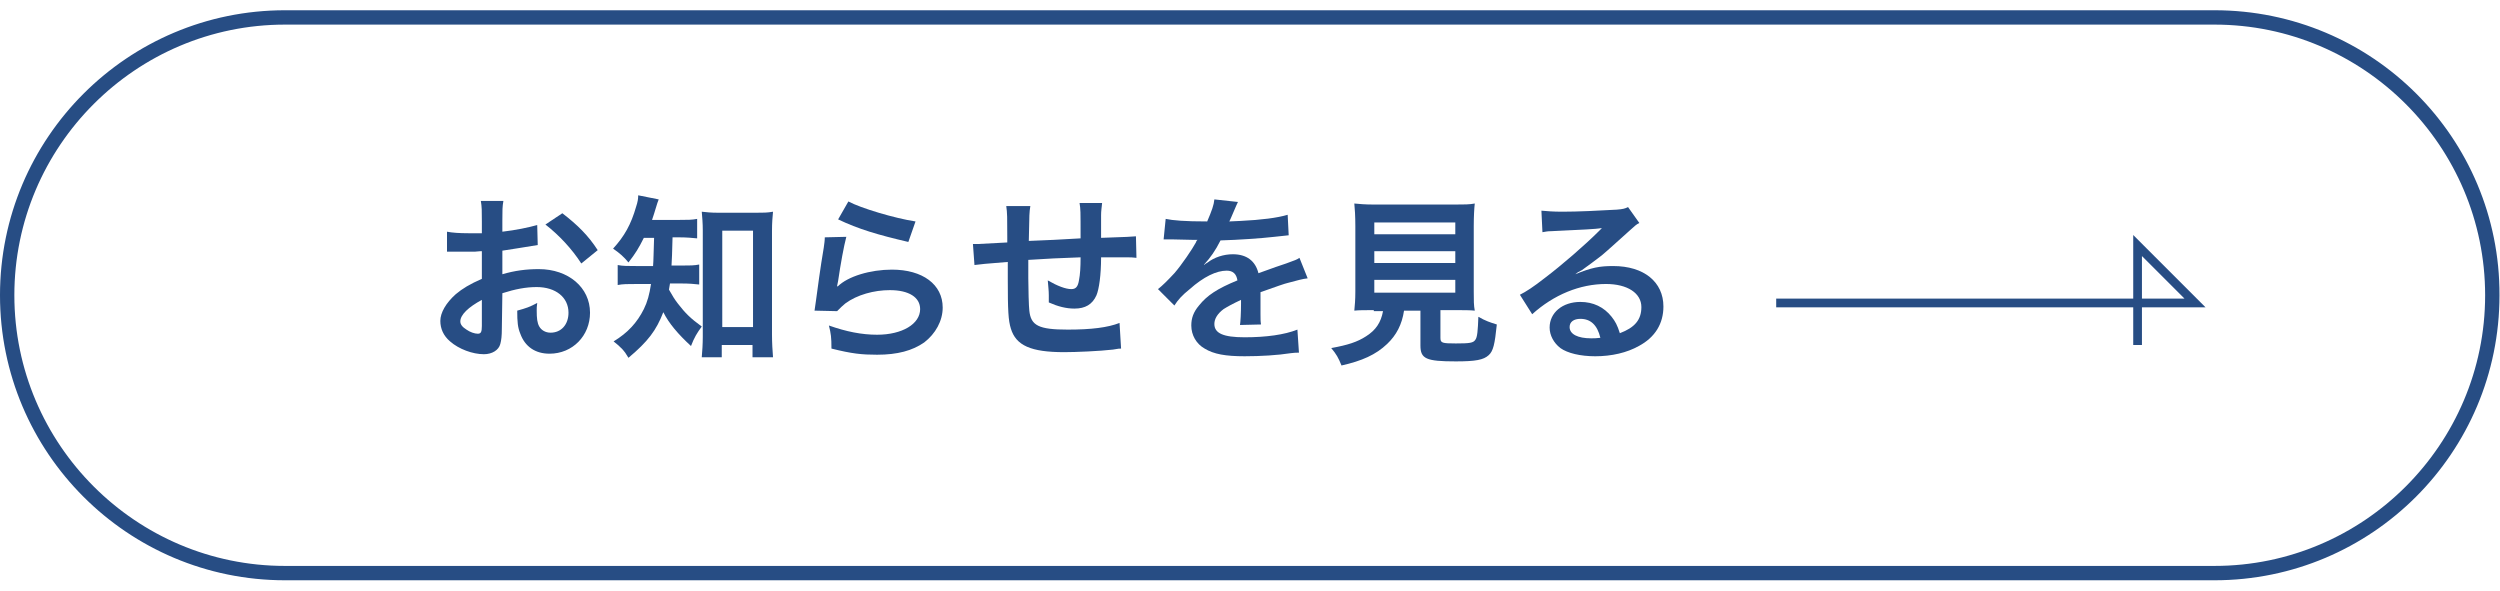
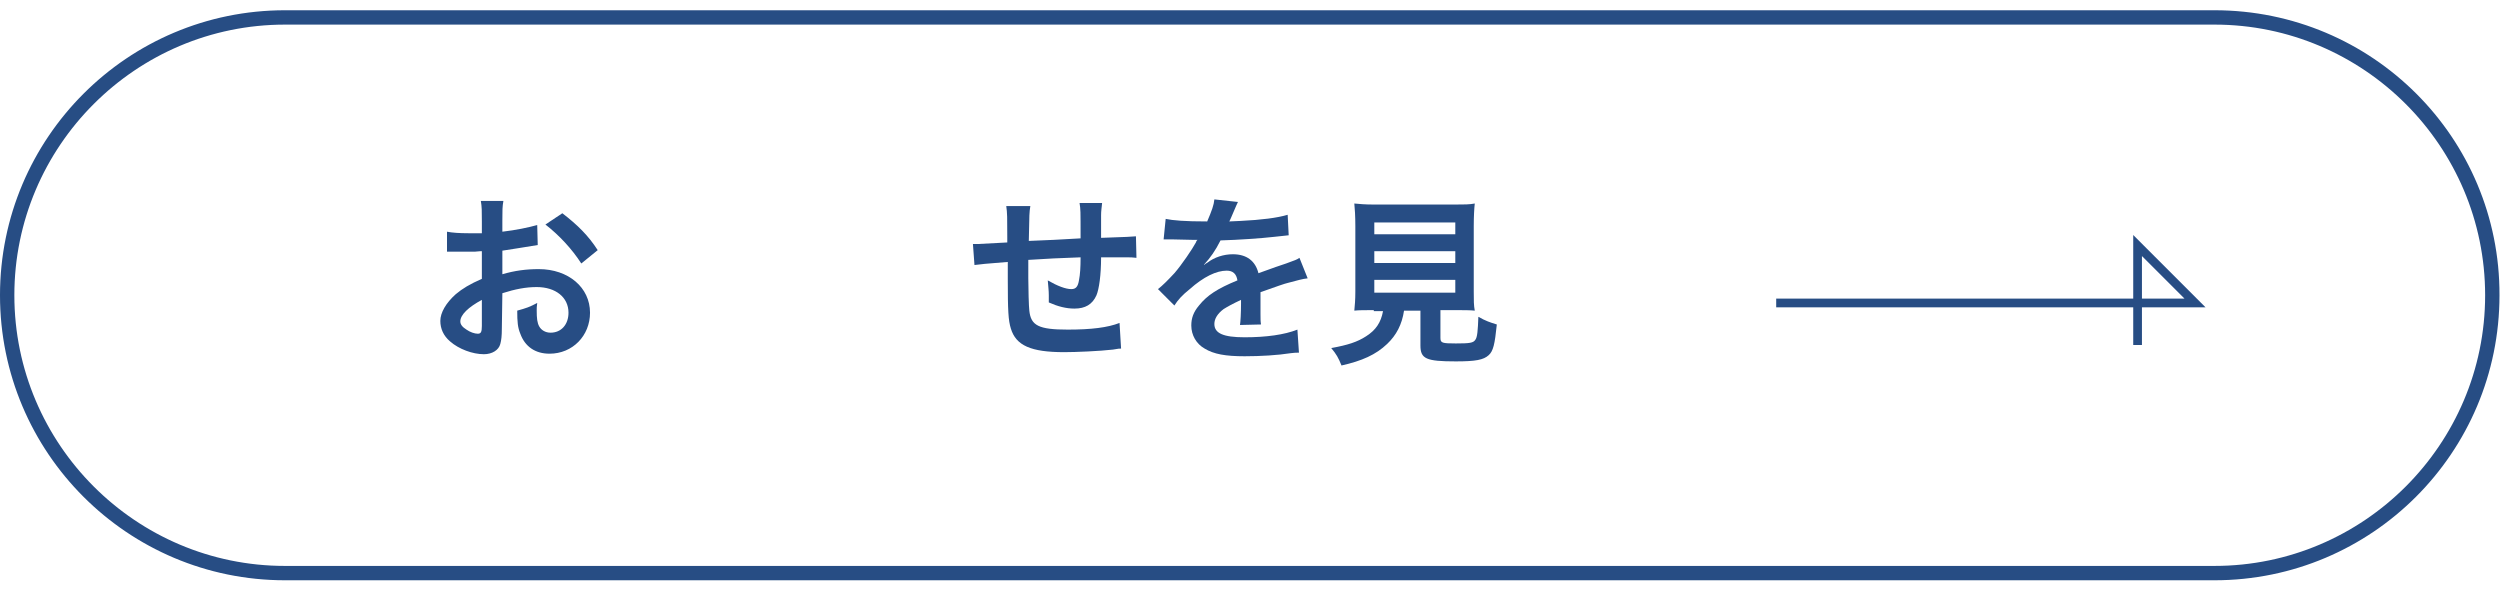
<svg xmlns="http://www.w3.org/2000/svg" version="1.1" id="レイヤー_1" x="0px" y="0px" viewBox="0 0 487.7 115.3" style="enable-background:new 0 0 487.7 115.3;" xml:space="preserve">
  <style type="text/css">
	.st0{fill:#274D84;}
	.st1{fill:none;stroke:#274D84;stroke-width:1.701;stroke-miterlimit:10;}
</style>
  <g id="レイヤー_1_00000023990043502461336640000016141843530008022970_">
</g>
  <g id="レイヤー_5">
    <g>
      <g>
        <path class="st0" d="M432,4.8c29.1,0,52.8,23.7,52.8,52.8s-23.7,52.8-52.8,52.8H55.6c-29.1,0-52.8-23.7-52.8-52.8     S26.5,4.8,55.6,4.8L432,4.8 M432,2H55.6C24.9,2,0,26.9,0,57.6l0,0c0,30.7,24.9,55.6,55.6,55.6H432c30.7,0,55.6-24.9,55.6-55.6     l0,0C487.7,26.9,462.8,2,432,2L432,2z" />
      </g>
      <g>
        <g>
          <path class="st0" d="M97.9,64.1c0,1.4-0.1,2.3-0.3,3c-0.3,1.2-1.6,2-3.2,2c-2.2,0-4.9-1-6.6-2.5c-1.3-1.1-1.9-2.5-1.9-4      c0-1.6,1.1-3.5,3-5.2c1.3-1.1,2.8-2,5.1-3V49c-0.3,0-0.3,0-1.4,0.1c-0.5,0-1,0-1.9,0c-0.5,0-1.5,0-1.9,0c-0.5,0-0.8,0-0.9,0      s-0.4,0-0.7,0v-3.9c1,0.2,2.4,0.3,4.2,0.3c0.4,0,0.7,0,1.2,0c0.8,0,1,0,1.4,0v-2.3c0-2,0-2.9-0.2-4h4.4C98,40.3,98,41.1,98,43      v2.2c2.6-0.3,5-0.8,6.8-1.3l0.1,3.9c-0.6,0.1-1.3,0.2-3.7,0.6c-1.2,0.2-1.9,0.3-3.2,0.5v4.6c2.4-0.7,4.6-1,7.1-1      c5.8,0,10,3.6,10,8.5c0,4.5-3.4,8-7.9,8c-2.8,0-4.8-1.4-5.7-3.9c-0.5-1.2-0.6-2.3-0.6-4.5c1.8-0.5,2.4-0.7,3.9-1.5      c-0.1,0.7-0.1,1-0.1,1.5c0,1.5,0.1,2.4,0.5,3.1s1.2,1.2,2.2,1.2c2.1,0,3.5-1.6,3.5-3.9c0-3-2.5-5-6.2-5c-2.1,0-4.2,0.4-6.7,1.2      L97.9,64.1z M94,58.5c-2.6,1.4-4.2,2.9-4.2,4.2c0,0.6,0.4,1.1,1.2,1.6c0.7,0.5,1.6,0.8,2.2,0.8s0.8-0.3,0.8-1.5V58.5z       M113.4,51.4c-1.8-2.8-4.3-5.5-7-7.6l3.3-2.2c3,2.3,5.1,4.4,6.9,7.2L113.4,51.4z" />
-           <path class="st0" d="M125.6,46.4c-1,2-1.6,3-3,4.8c-0.9-1.1-1.7-1.8-3-2.7c2.2-2.4,3.5-4.7,4.5-8.2c0.3-0.9,0.4-1.5,0.4-2.2      l4,0.8c-0.2,0.5-0.3,0.8-0.6,1.8c-0.2,0.7-0.4,1.3-0.7,2.2h5.3c1.6,0,2.5,0,3.5-0.2v3.8c-1-0.1-2.1-0.2-3.5-0.2h-1.3      c-0.1,3.7-0.1,3.7-0.2,5.5h2.1c1.5,0,2.3,0,3.3-0.2v3.9c-0.9-0.1-1.9-0.2-3.4-0.2h-2.3c-0.1,0.5-0.1,0.7-0.2,1.2      c0.8,1.4,1.1,1.9,1.8,2.8c1.4,1.8,2.4,2.8,4.6,4.4c-0.9,1.2-1.5,2.2-2.1,3.8c-2.5-2.3-4.3-4.4-5.4-6.6c-1.4,3.6-3,5.7-6.8,8.9      c-0.8-1.4-1.5-2.1-2.9-3.2c2.8-1.7,4.6-3.7,5.9-6.3c0.7-1.4,1.1-2.9,1.4-4.9h-2.7c-1.9,0-2.8,0-3.8,0.2v-3.9      c1,0.2,1.9,0.2,3.9,0.2h3c0.1-1.1,0.1-2.9,0.2-5.5C127.6,46.4,125.6,46.4,125.6,46.4z M140.8,69.7h-3.9c0.1-1.1,0.2-2.6,0.2-4      V45c0-1.4-0.1-2.6-0.2-3.7c1,0.1,1.7,0.2,3.2,0.2h7.4c1.4,0,2.2,0,3.3-0.2c-0.1,1.1-0.2,2.1-0.2,3.7v20.3c0,1.6,0.1,3.1,0.2,4.4      h-4v-2.4h-6V69.7z M140.9,63.8h6V45h-6V63.8z" />
-           <path class="st0" d="M165.1,46.2c-0.5,1.9-1.1,5.2-1.6,8.6c-0.1,0.5-0.1,0.5-0.2,1l0.1,0.1c2-2,6.4-3.3,10.6-3.3      c6,0,9.9,2.9,9.9,7.4c0,2.6-1.4,5.1-3.6,6.8c-2.3,1.6-5.2,2.4-9.2,2.4c-3,0-4.9-0.2-8.9-1.2c0-2.2-0.1-2.9-0.5-4.5      c3.4,1.2,6.4,1.8,9.4,1.8c4.9,0,8.4-2.1,8.4-5c0-2.3-2.2-3.7-5.9-3.7c-3.1,0-6.4,0.9-8.7,2.6c-0.6,0.5-0.8,0.7-1.6,1.5l-4.4-0.1      c0.1-0.6,0.1-0.8,0.3-2.1c0.3-2.2,0.8-6.1,1.5-10.2c0.1-0.8,0.2-1.3,0.2-2L165.1,46.2z M165.5,39.3c2.4,1.3,9.1,3.3,13.1,3.9      l-1.4,4c-6-1.4-9.7-2.5-13.7-4.4L165.5,39.3z" />
          <path class="st0" d="M218.7,68c-0.4,0-0.4,0-1.6,0.2c-2.6,0.3-7.2,0.5-9.5,0.5c-6.5,0-9.4-1.3-10.4-4.6      c-0.5-1.6-0.6-3.5-0.6-9.6c0-0.5,0-0.7,0-3.4c-4.9,0.4-4.9,0.4-6.5,0.6l-0.3-4.1c0.5,0,0.8,0,1,0c0.3,0,2.2-0.1,5.7-0.3      c0-0.6,0-0.9,0-1.1c0-3.7,0-4.7-0.2-6h4.7c-0.2,1.3-0.2,1.3-0.3,6.8c4.9-0.2,4.9-0.2,10.1-0.5c0-5.6,0-5.6-0.2-6.9h4.4      c-0.1,1.1-0.2,1.5-0.2,2.4v2.2c0,0.5,0,0.8,0,1.1c0,0.4,0,0.7,0,0.7s0,0.2,0,0.4c5.6-0.2,5.6-0.2,6.8-0.3l0.1,4.2      c-0.8-0.1-1.1-0.1-2-0.1c-1.2,0-3.2,0-4.9,0c0,3.5-0.4,6.2-0.9,7.4c-0.8,1.8-2.2,2.6-4.3,2.6c-1.6,0-3.2-0.4-5-1.2      c0-0.7,0-0.9,0-1.4c0-0.9-0.1-1.6-0.2-2.9c1.9,1.1,3.5,1.7,4.6,1.7c0.9,0,1.3-0.5,1.5-1.8c0.2-1,0.3-2.4,0.3-4.4      c-5.3,0.2-5.3,0.2-10.2,0.5c0,0.5,0,0.5,0,0.9c0,0.2,0,0.2,0,2c0,0.2,0,0.6,0,0.7c0,1.8,0.1,5.6,0.2,6.3      c0.3,2.9,1.8,3.7,7.5,3.7c4.6,0,7.8-0.4,10.1-1.3L218.7,68z" />
          <path class="st0" d="M227.4,42.7c1.4,0.3,3.7,0.5,8.1,0.5c0.9-2.1,1.3-3.2,1.4-4.3l4.6,0.5c-0.2,0.4-0.2,0.4-1.4,3.2      c-0.2,0.4-0.2,0.5-0.3,0.6c0.3,0,0.3,0,2.2-0.1c4.1-0.2,7.2-0.6,9.2-1.2l0.2,4c-1,0.1-1,0.1-2.8,0.3c-2.6,0.3-7,0.6-10.5,0.7      c-1,2-2,3.4-3.2,4.7v0.1c0.2-0.2,0.2-0.2,0.7-0.5c1.3-1,3.1-1.6,4.9-1.6c2.7,0,4.4,1.3,5,3.7c2.7-1,4.5-1.6,5.4-1.9      c1.9-0.7,2-0.7,2.6-1.1l1.6,4c-1,0.1-2,0.4-3.9,0.9c-0.5,0.1-2.2,0.7-5.3,1.8v0.4c0,0.9,0,0.9,0,1.4c0,0.4,0,0.9,0,1.4      c0,0.6,0,0.9,0,1.2c0,0.8,0,1.3,0.1,1.9l-4.1,0.1c0.1-0.6,0.2-2.4,0.2-4.1c0-0.5,0-0.5,0-0.8c-1.7,0.8-2.6,1.3-3.4,1.8      c-1.2,0.9-1.8,1.9-1.8,2.9c0,1.8,1.7,2.6,5.9,2.6s7.8-0.5,10.3-1.5l0.3,4.5c-0.6,0-0.8,0-1.6,0.1c-2.5,0.4-5.9,0.6-9,0.6      c-3.7,0-6-0.4-7.8-1.5c-1.6-0.9-2.6-2.6-2.6-4.5c0-1.4,0.4-2.6,1.5-3.9c1.6-2,3.6-3.3,7.5-4.9c-0.2-1.3-0.9-1.9-2.1-1.9      c-2,0-4.5,1.2-7.2,3.6c-1.5,1.2-2.3,2.1-3,3.2l-3.2-3.2c0.9-0.7,1.9-1.7,3.2-3.1c1.4-1.6,3.5-4.7,4.2-6c0.1-0.3,0.1-0.3,0.3-0.5      c-0.1,0-0.6,0-0.6,0c-0.6,0-3.6-0.1-4.4-0.1c-0.7,0-0.7,0-1,0c-0.1,0-0.3,0-0.6,0L227.4,42.7z" />
          <path class="st0" d="M268,60.5c-1.7,0-2.9,0-3.8,0.1c0.1-1,0.2-2.1,0.2-3.7V44.1c0-1.9-0.1-3.5-0.2-4.4c1,0.1,2.1,0.2,3.7,0.2      H284c1.6,0,2.7,0,3.7-0.2c-0.1,0.8-0.2,2.5-0.2,4.4v12.8c0,1.7,0,2.7,0.2,3.7c-0.9-0.1-2.3-0.1-3.7-0.1h-3v5.4      c0,1,0.3,1.1,3,1.1s3.4-0.1,3.8-0.7c0.4-0.5,0.5-1.8,0.6-4.5c1.4,0.8,2.3,1.1,3.6,1.5c-0.4,3.9-0.7,5.2-1.6,6      c-1,0.9-2.5,1.2-6.4,1.2c-5.8,0-6.9-0.5-6.9-3.1v-6.8h-3.2c-0.4,2.7-1.5,4.8-3.3,6.5c-2.2,2.1-4.9,3.3-8.9,4.2      c-0.6-1.5-1-2.2-2-3.4c3.3-0.6,5.1-1.2,6.8-2.3c1.9-1.2,2.9-2.7,3.3-4.9H268V60.5z M268.1,45.7h15.8v-2.3h-15.8V45.7z       M268.1,51.3h15.8V49h-15.8V51.3z M268.1,57.1h15.8v-2.5h-15.8V57.1z" />
-           <path class="st0" d="M307.3,53.5c3.2-1.3,4.7-1.6,7.4-1.6c6,0,9.8,3.1,9.8,7.9c0,3.3-1.6,6-4.8,7.7c-2.3,1.3-5.3,2-8.5,2      c-2.9,0-5.4-0.6-6.8-1.6c-1.3-1-2.1-2.5-2.1-4c0-2.9,2.5-5,6-5c2.5,0,4.6,1,6.1,2.9c0.7,0.9,1.1,1.6,1.6,3.2      c2.9-1.1,4.2-2.6,4.2-5.1c0-2.7-2.7-4.5-6.9-4.5c-5.1,0-10.2,2.1-14.4,5.9l-2.4-3.8c1.2-0.6,2.6-1.5,4.9-3.3      c3.3-2.5,7.8-6.4,10.5-9.1c0.1-0.1,0.4-0.4,0.6-0.6l0,0c-1.3,0.2-3.6,0.3-9.9,0.6c-0.8,0-1,0.1-1.7,0.2l-0.2-4.2      c1.2,0.1,2.2,0.2,4.1,0.2c3,0,7.2-0.2,10.6-0.4c1.2-0.1,1.6-0.2,2.2-0.5l2.2,3.1c-0.6,0.3-0.8,0.5-1.8,1.4      c-1.8,1.6-4.3,3.9-5.5,4.9c-0.6,0.5-3.2,2.4-3.9,2.9C307.8,53.1,307.8,53.1,307.3,53.5L307.3,53.5z M308.3,62.2      c-1.3,0-2.1,0.6-2.1,1.6c0,1.4,1.6,2.2,4.2,2.2c0.7,0,0.8,0,1.8-0.1C311.6,63.4,310.3,62.2,308.3,62.2z" />
        </g>
      </g>
      <polyline class="st1" points="346.5,59.1 428.2,59.1 417,47.9 417,67.3   " />
    </g>
  </g>
</svg>